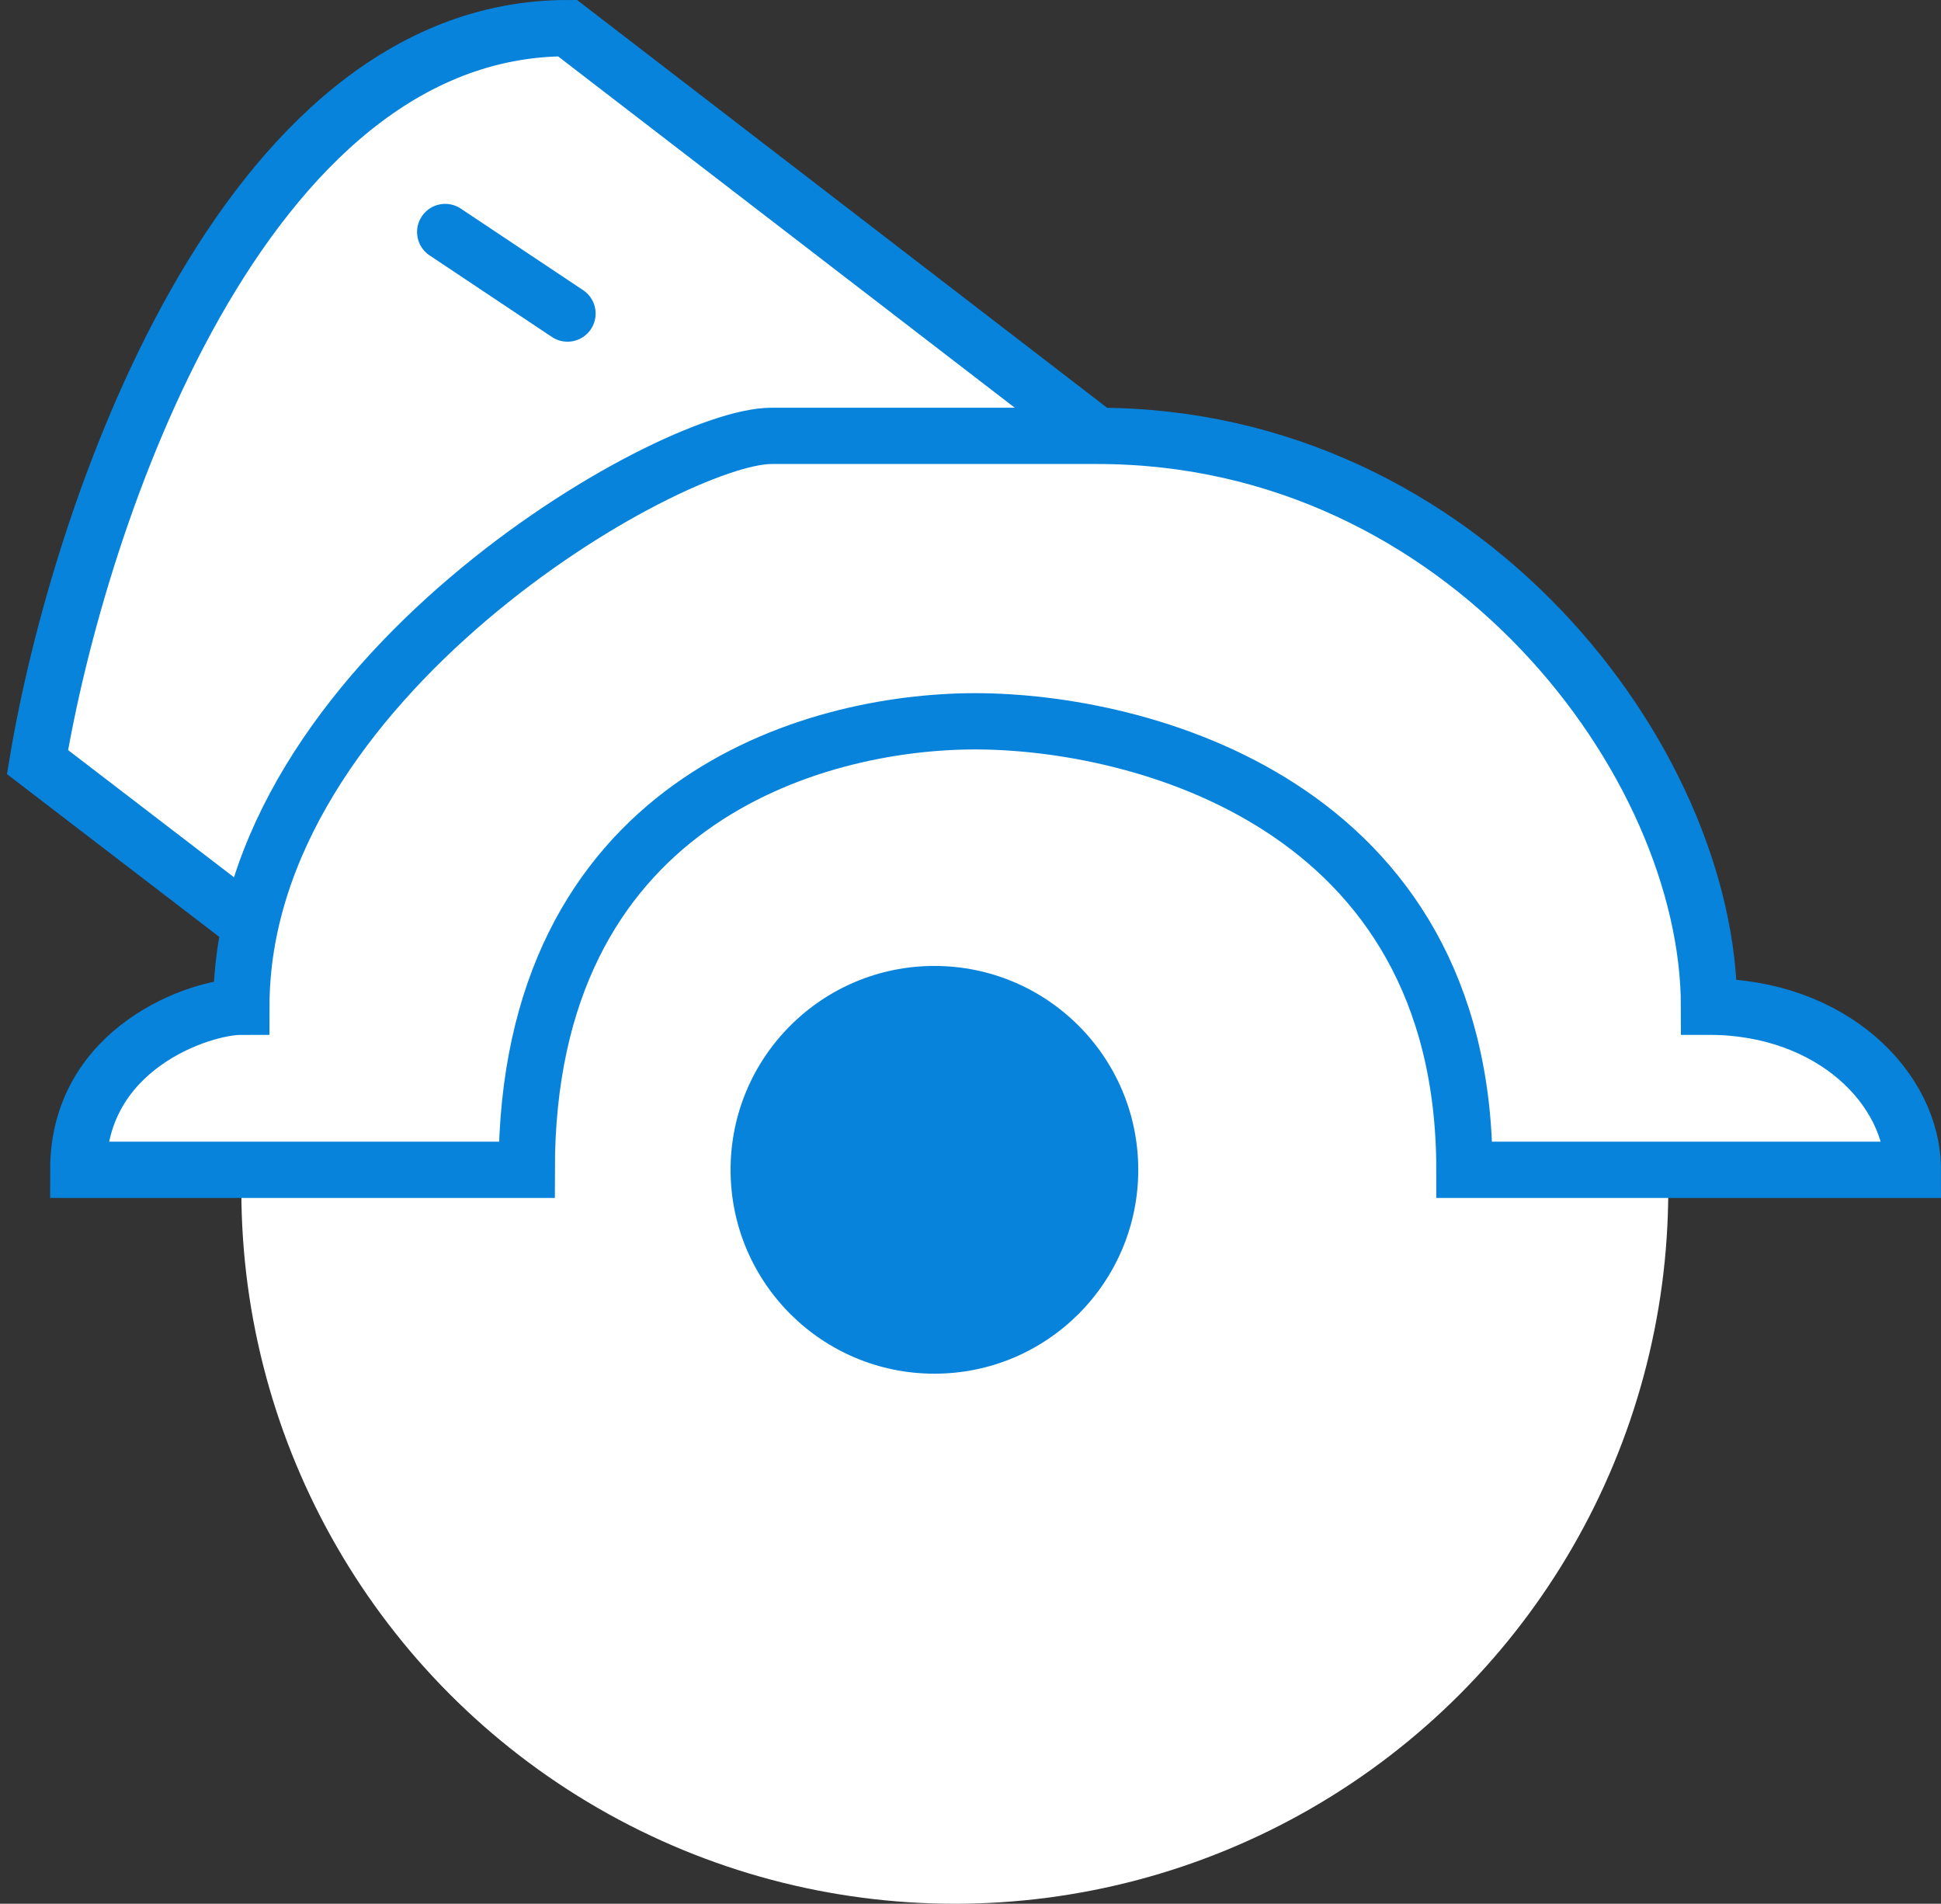
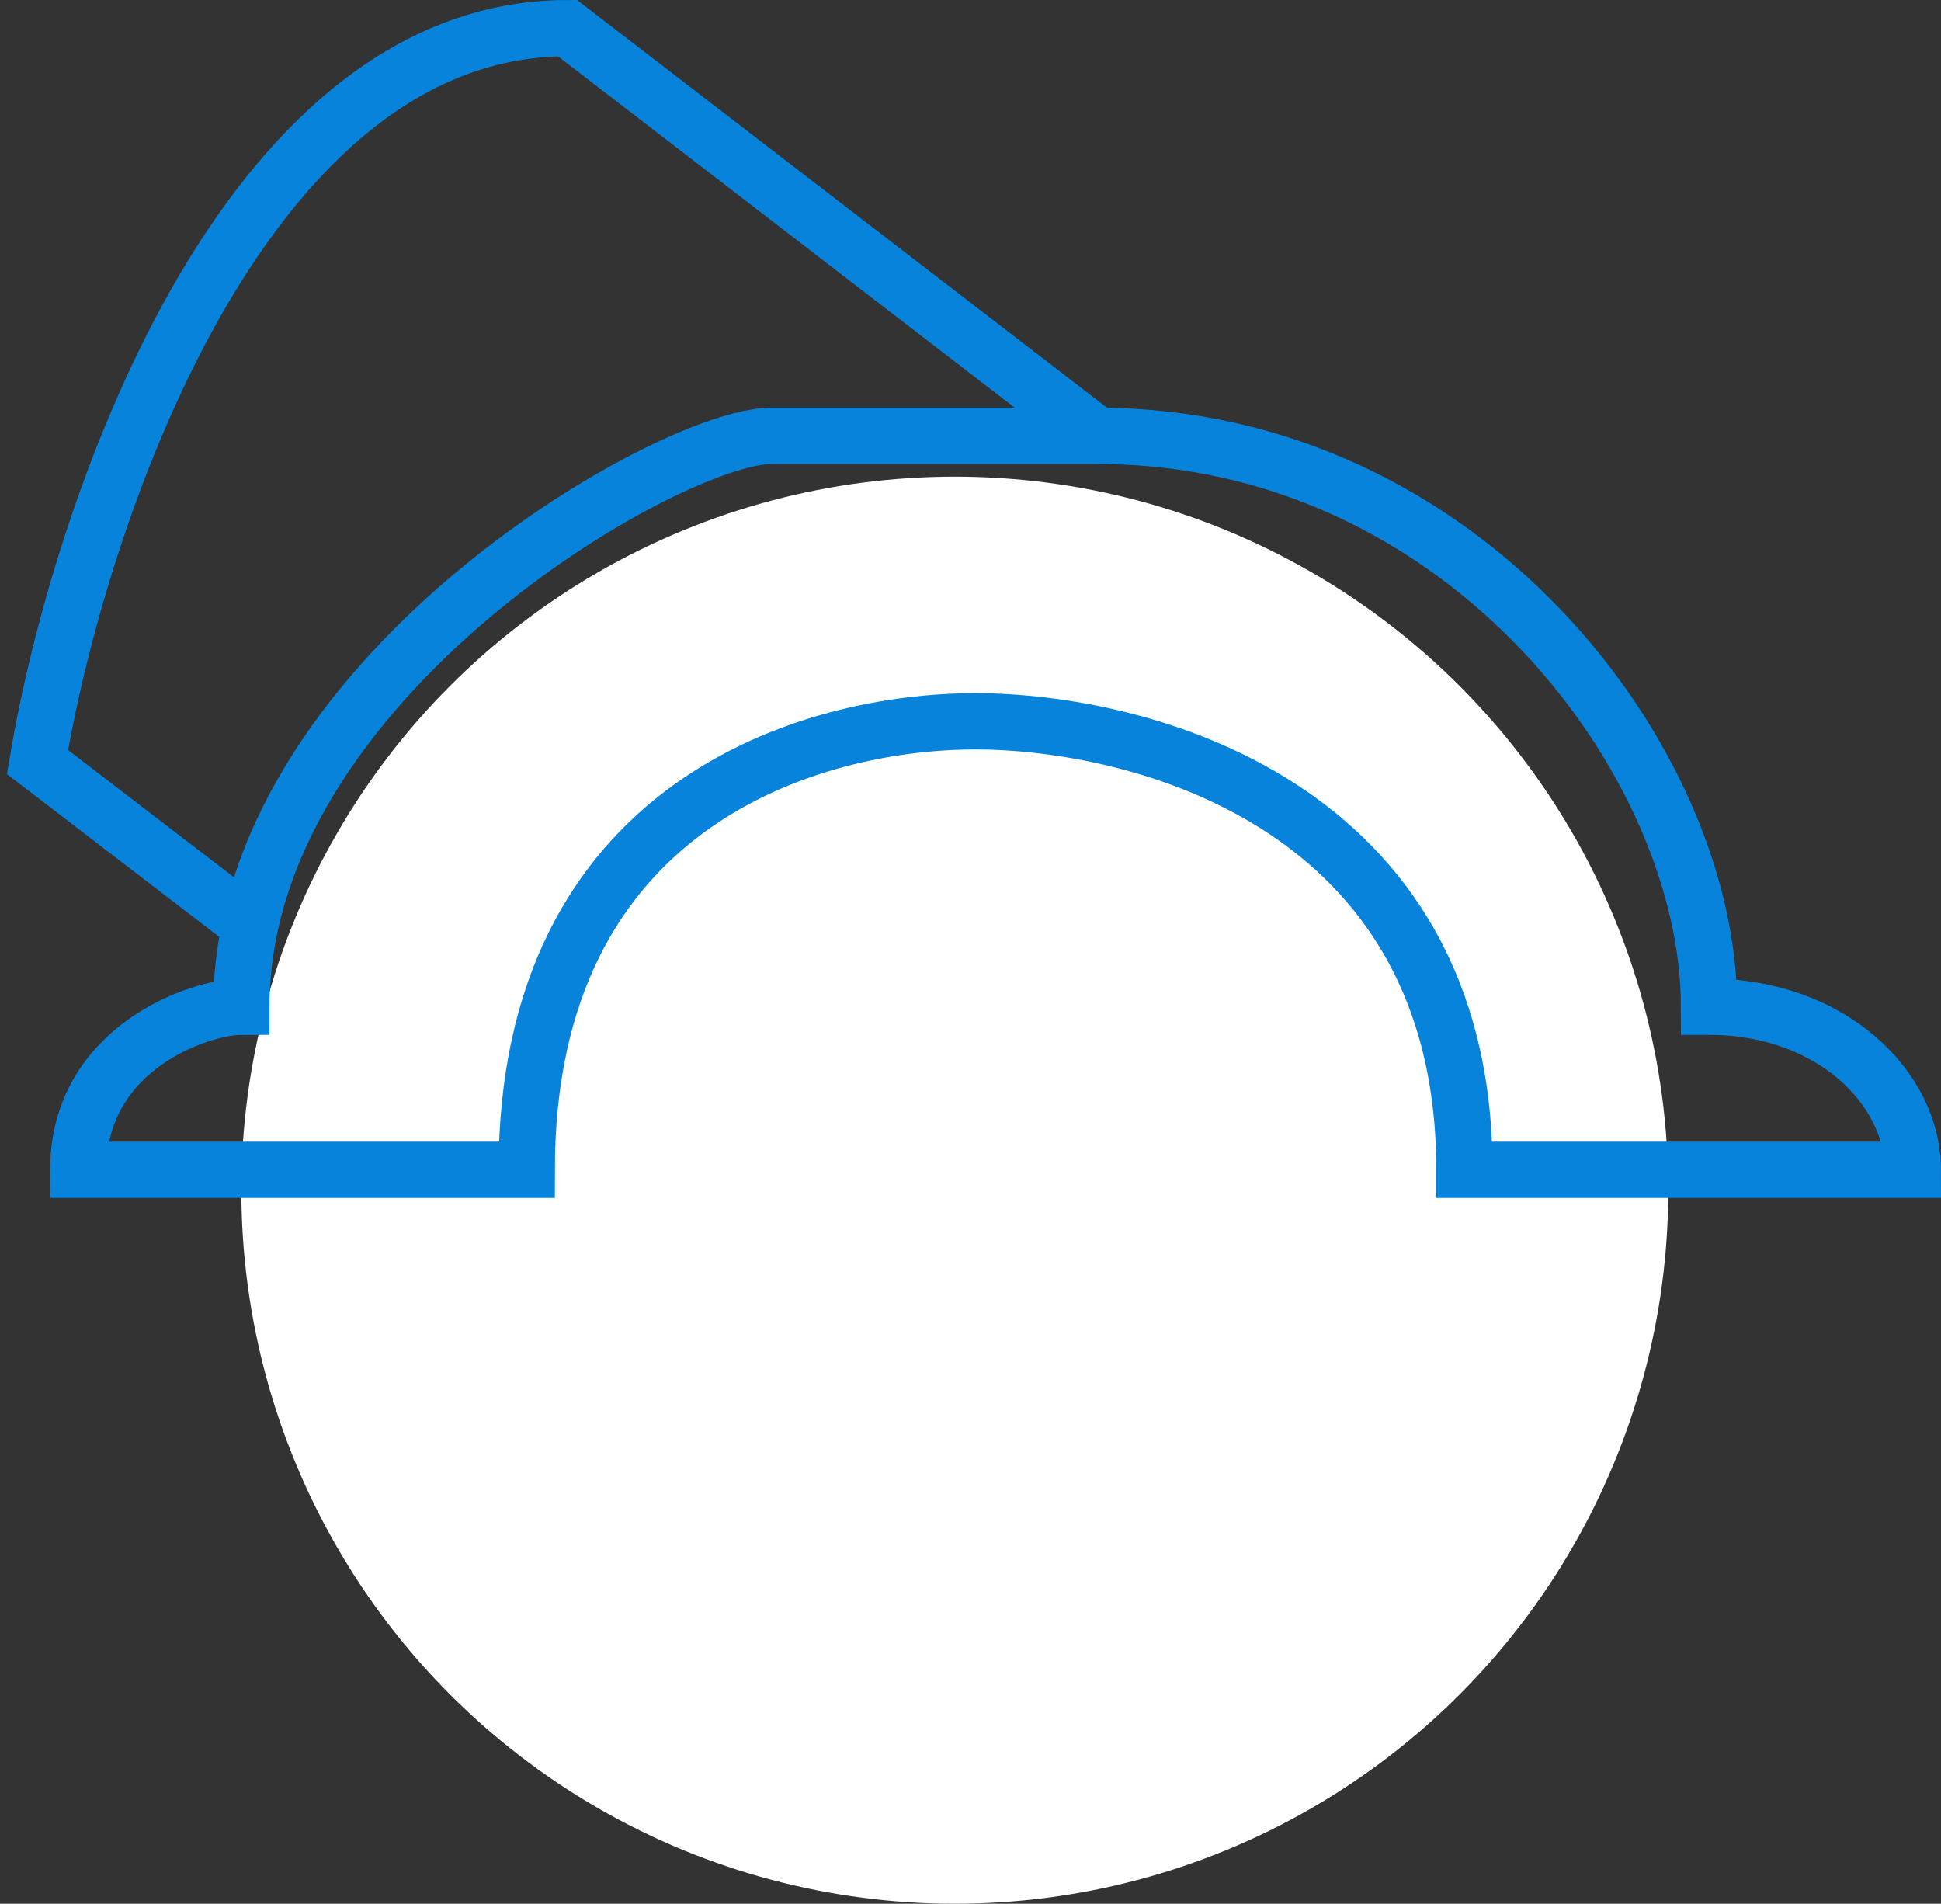
<svg xmlns="http://www.w3.org/2000/svg" width="207" height="203" viewBox="0 0 207 203" fill="none">
  <rect x="0" y="0" width="207" height="203" fill="#333333" stroke="none" />
  <circle cx="101.826" cy="126.913" r="76.087" fill="white" />
-   <path d="M204 124.739H190.957H182.261H156.174C156.174 85.609 121.391 76.913 104 76.913C86.609 76.913 56.174 85.609 56.174 124.739H8.348C8.348 111.696 21.391 107.348 25.739 107.348C25.739 104.382 26.071 101.48 26.685 98.652L4 81.261C8.348 55.174 25.739 3 60.522 3L117.043 46.478C156.174 46.478 182.261 81.261 182.261 107.348C195.304 107.348 204 116.043 204 124.739Z" fill="white" />
-   <path d="M26.685 98.652L4 81.261C8.348 55.174 25.739 3 60.522 3L117.043 46.478M117.043 46.478C156.174 46.478 182.261 81.261 182.261 107.348C195.304 107.348 204 116.043 204 124.739H190.957H182.261H156.174C156.174 85.609 121.391 76.913 104 76.913C86.609 76.913 56.174 85.609 56.174 124.739H8.348C8.348 111.696 21.391 107.348 25.739 107.348C25.739 72.565 71.391 46.478 82.261 46.478H117.043Z" stroke="#0783DC" stroke-width="6" />
-   <path d="M47.478 24.739L60.522 33.435" stroke="#0783DC" stroke-width="6" stroke-linecap="round" />
-   <circle cx="99.652" cy="124.739" r="21.739" fill="#0783DC" />
+   <path d="M26.685 98.652L4 81.261C8.348 55.174 25.739 3 60.522 3L117.043 46.478M117.043 46.478C156.174 46.478 182.261 81.261 182.261 107.348C195.304 107.348 204 116.043 204 124.739H182.261H156.174C156.174 85.609 121.391 76.913 104 76.913C86.609 76.913 56.174 85.609 56.174 124.739H8.348C8.348 111.696 21.391 107.348 25.739 107.348C25.739 72.565 71.391 46.478 82.261 46.478H117.043Z" stroke="#0783DC" stroke-width="6" />
</svg>